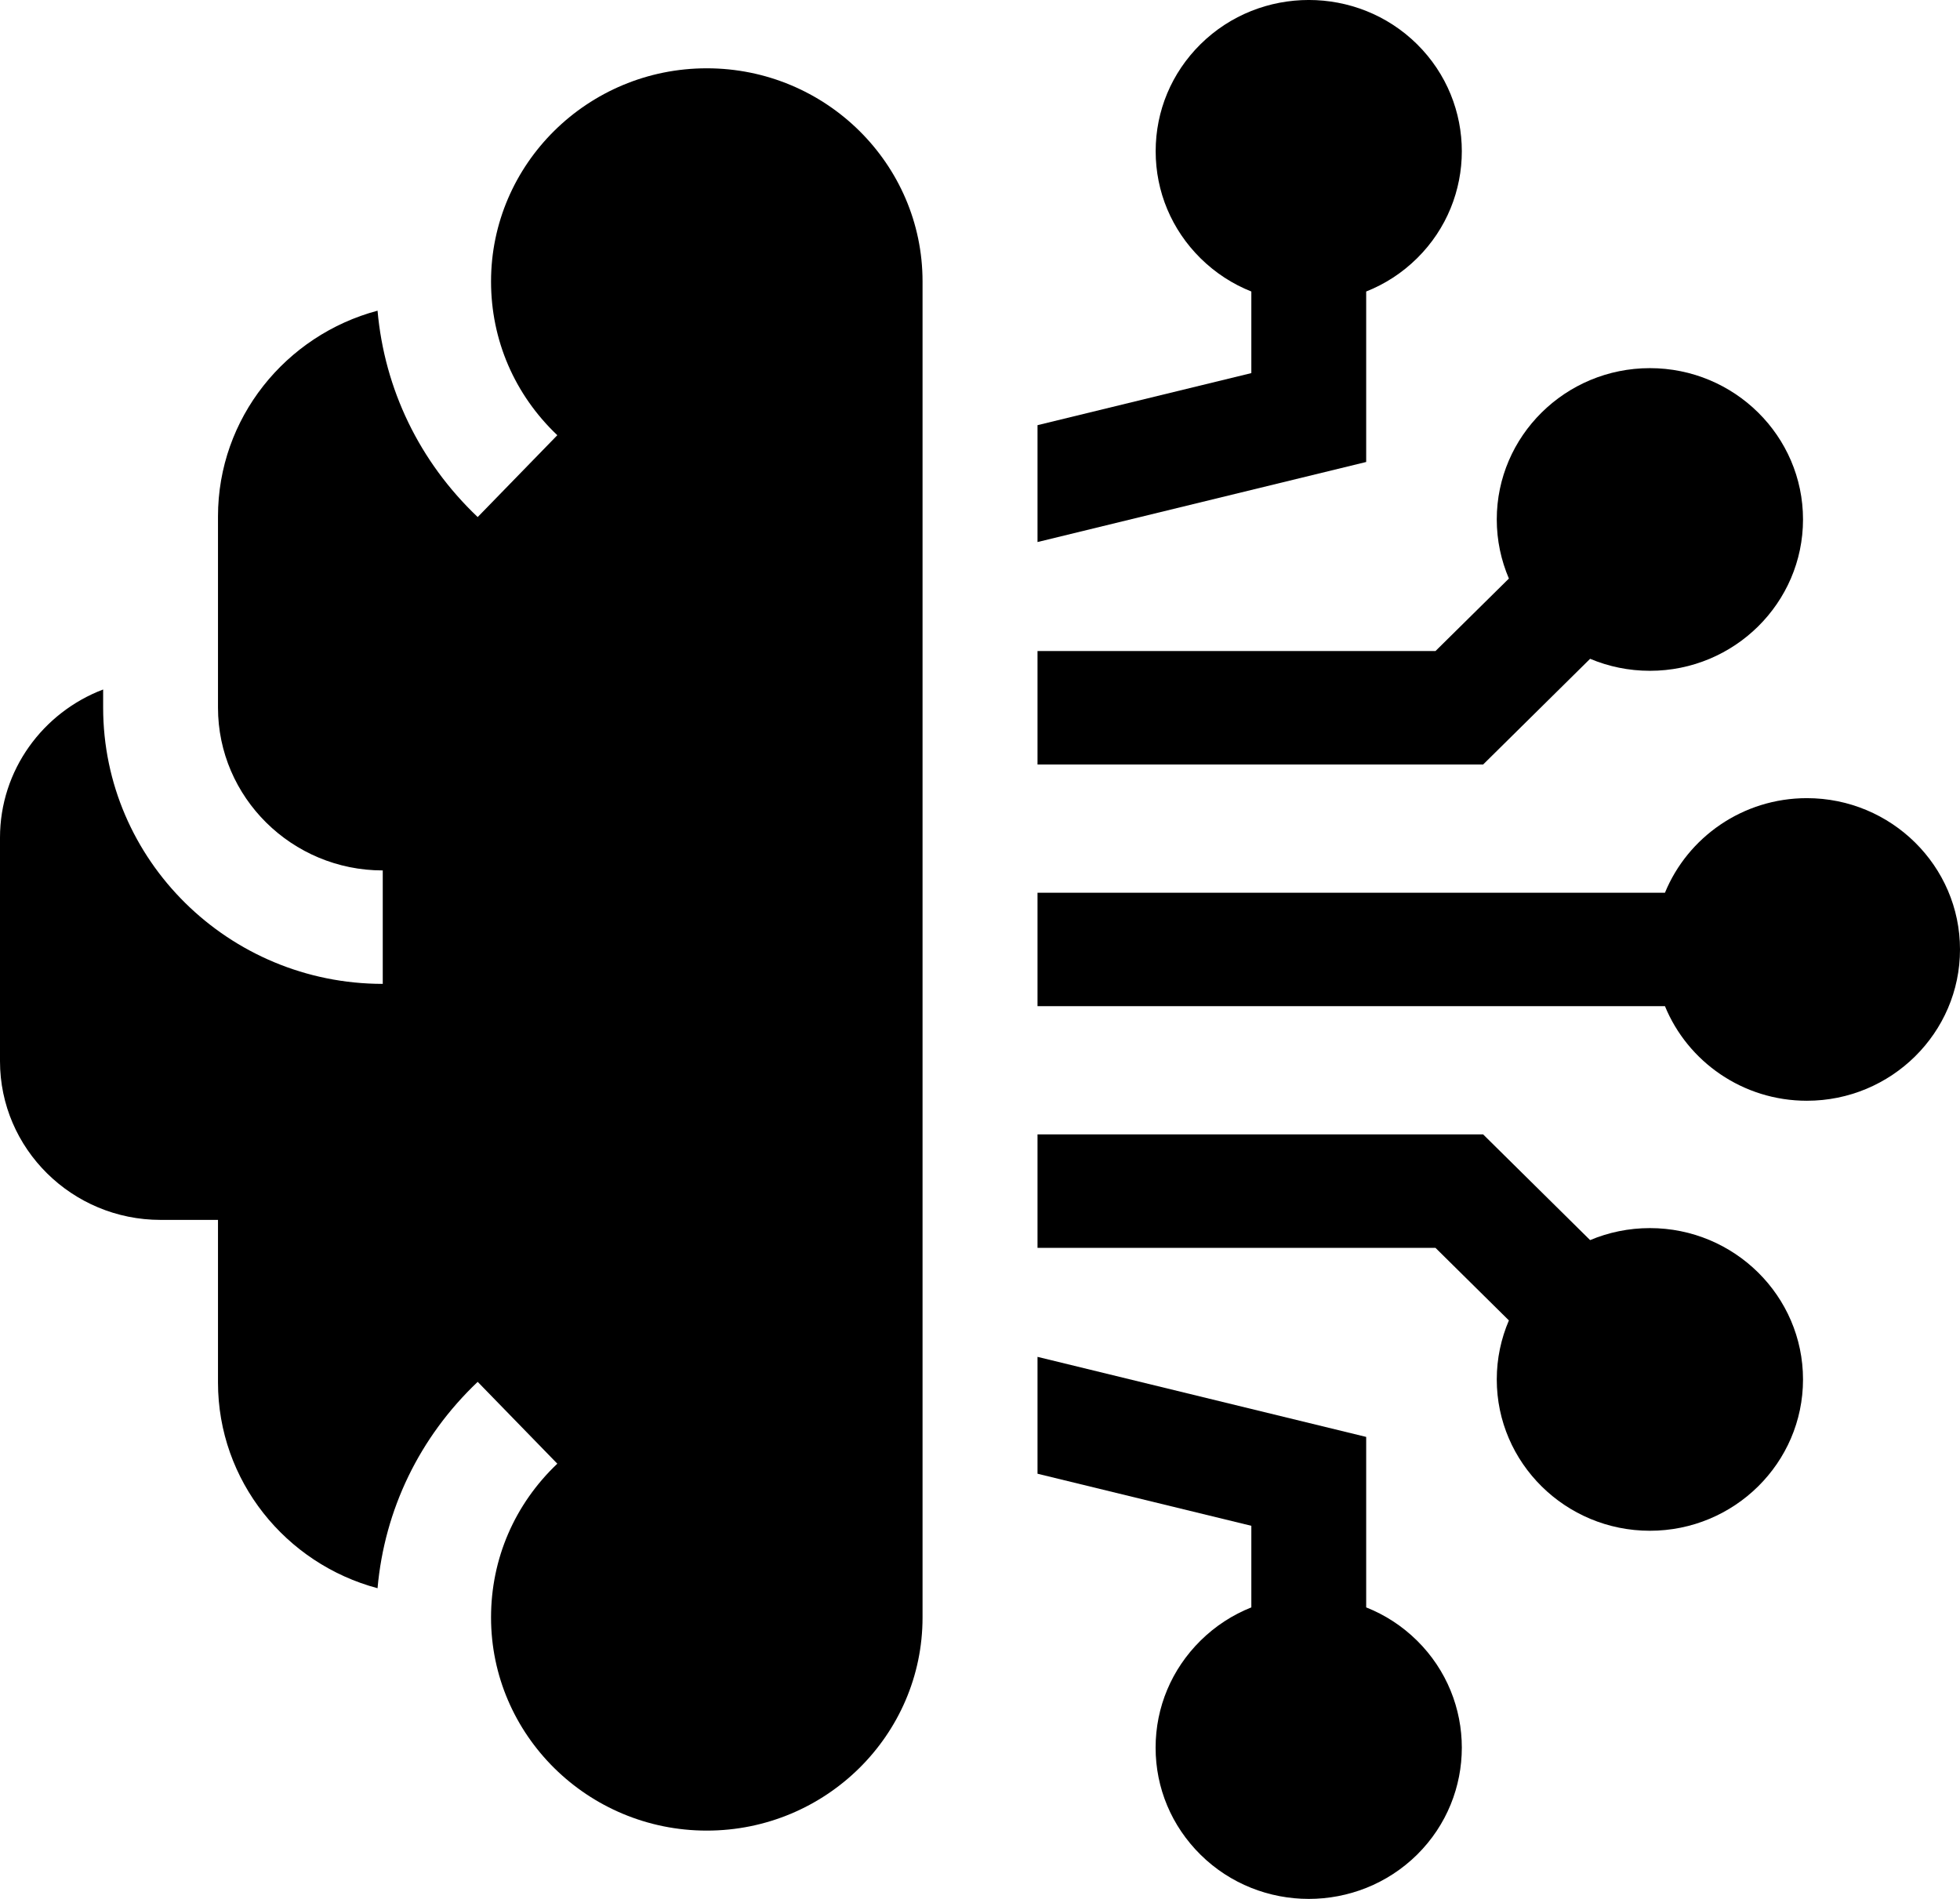
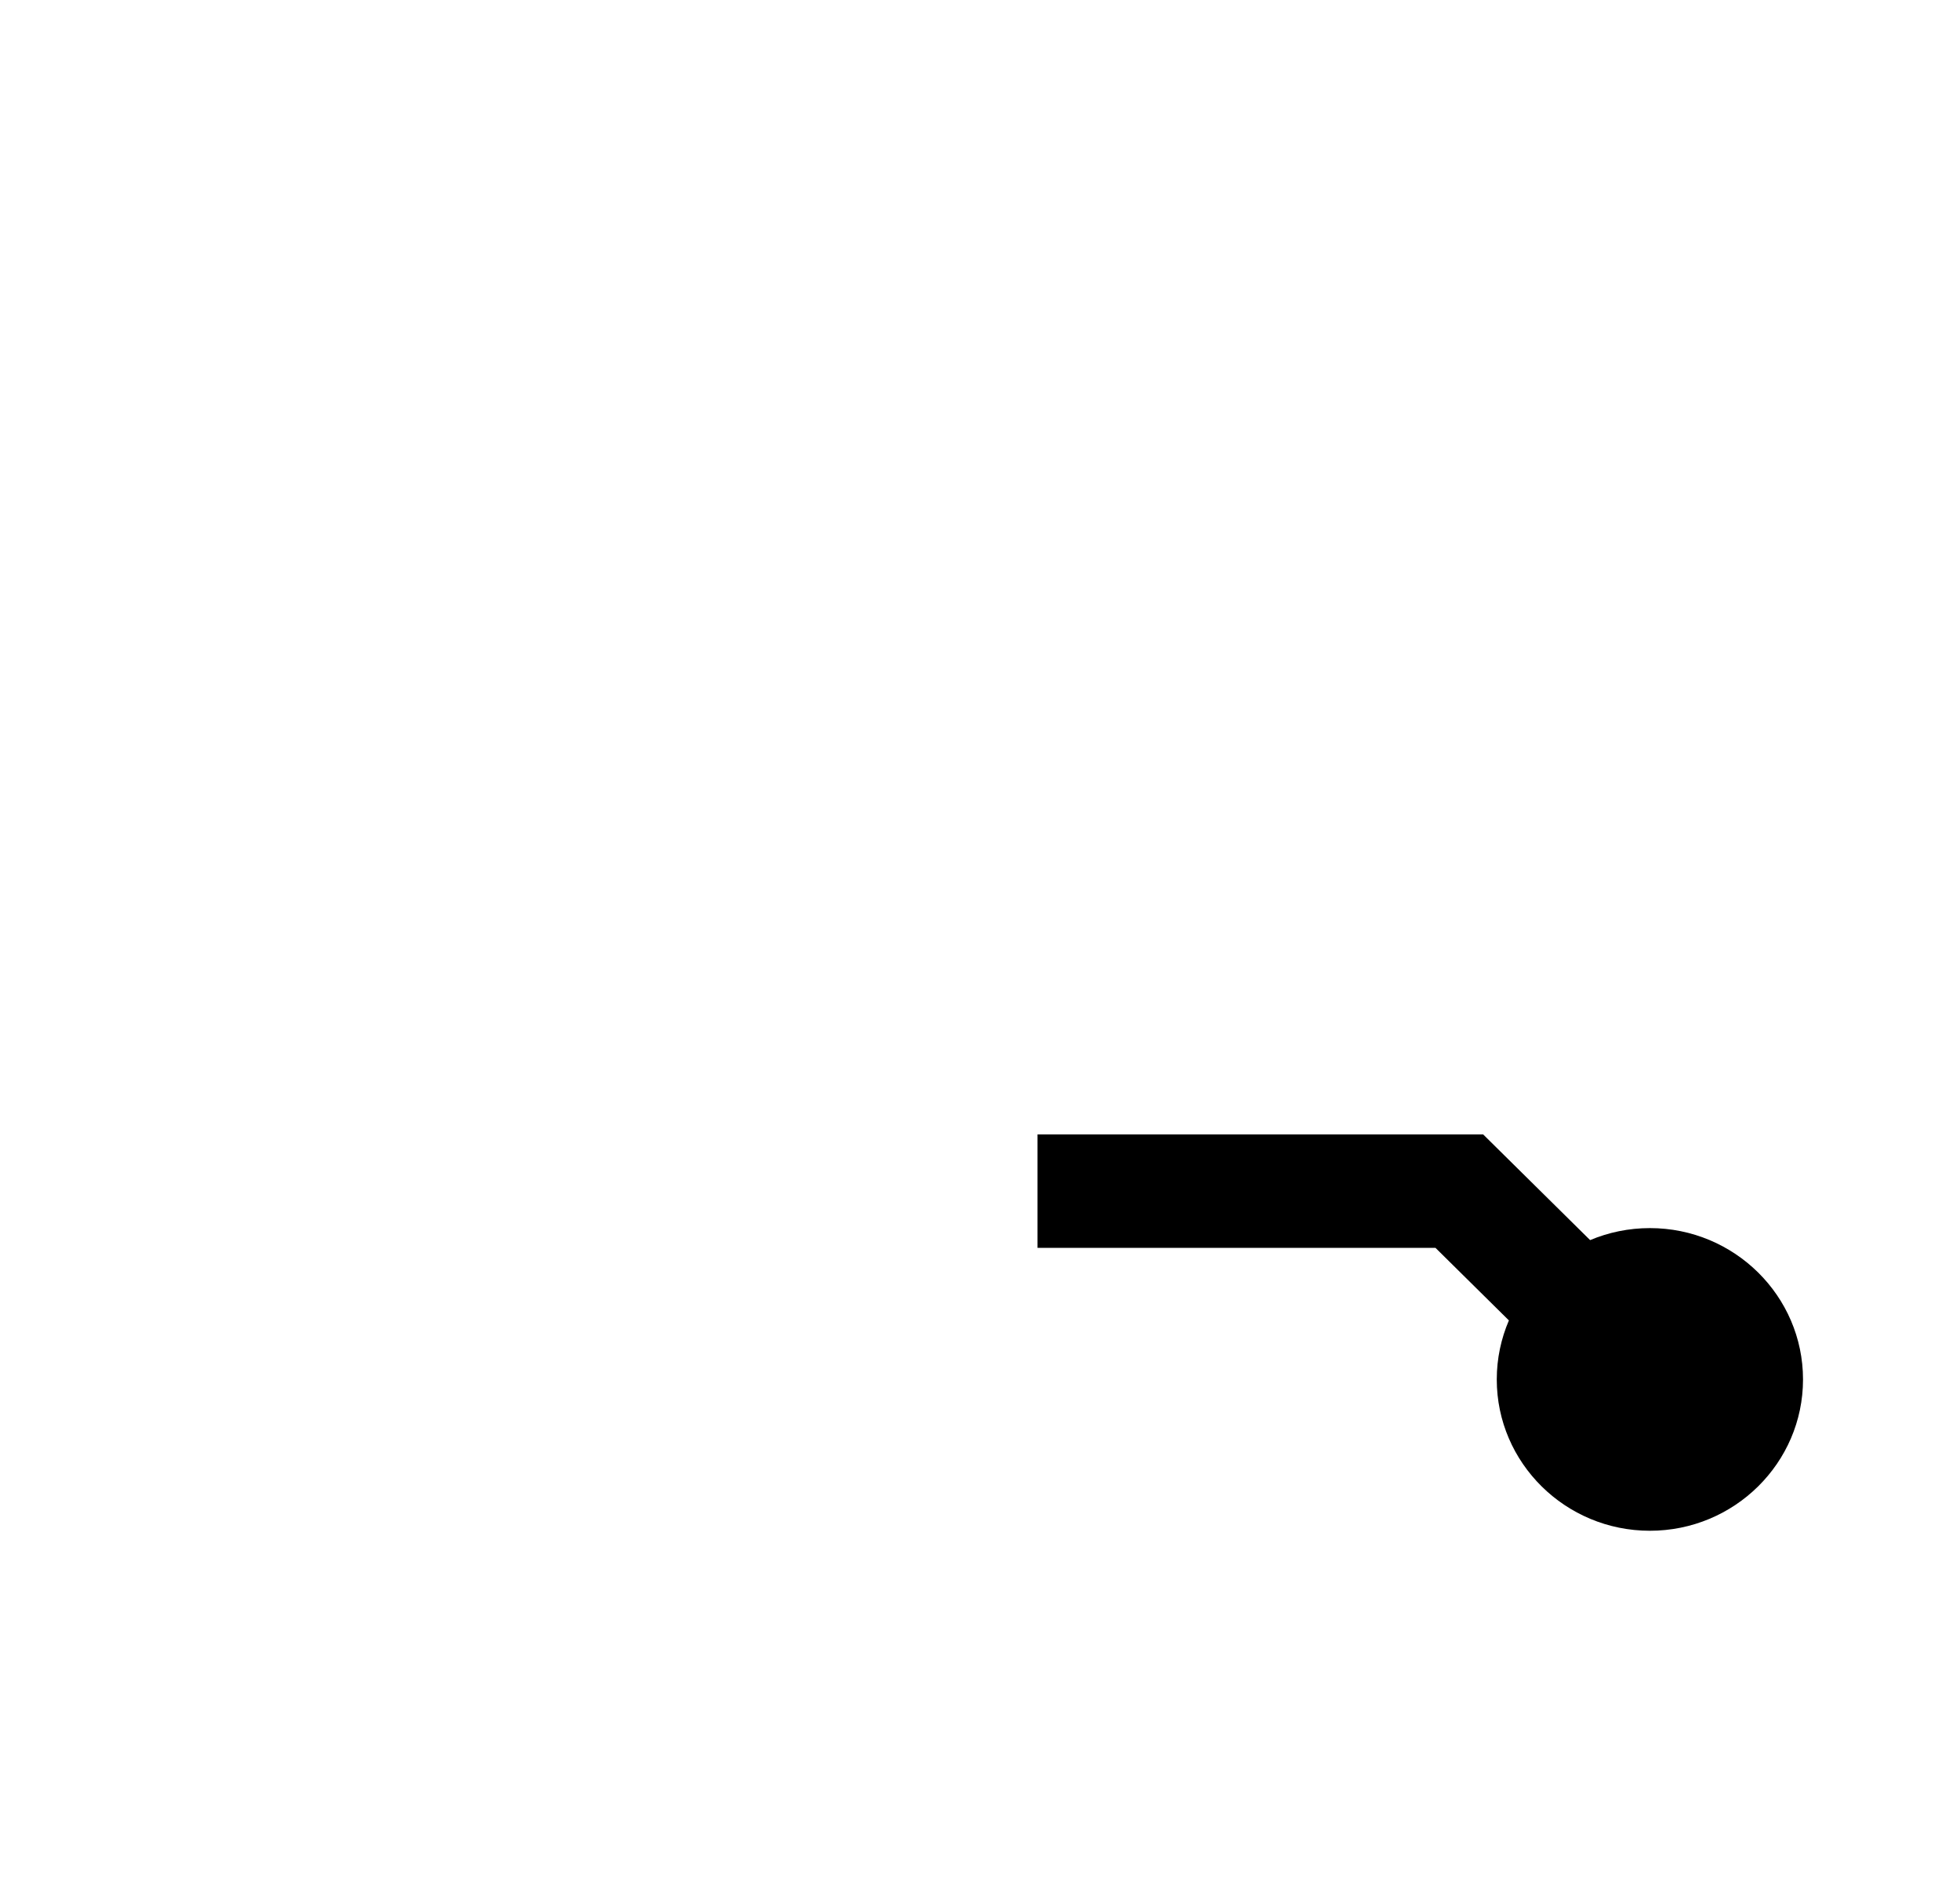
<svg xmlns="http://www.w3.org/2000/svg" width="32" height="31" viewBox="0 0 32 31" fill="none">
-   <path d="M29.5 13.03C28.453 13.03 27.554 13.669 27.183 14.574H16.939V16.426H27.183C27.554 17.331 28.453 17.97 29.5 17.97C30.878 17.97 32 16.862 32 15.5C32 14.138 30.878 13.03 29.5 13.03Z" fill="black" />
-   <path d="M22.305 7.542V4.759C22.608 4.639 22.891 4.458 23.136 4.216C24.11 3.253 24.11 1.686 23.136 0.722C22.161 -0.241 20.575 -0.241 19.6 0.722C19.128 1.189 18.868 1.809 18.868 2.469C18.868 3.129 19.128 3.749 19.6 4.216C19.845 4.458 20.128 4.639 20.43 4.759V6.091L16.939 6.941V8.849L22.305 7.542Z" fill="black" />
-   <path d="M24.214 12.481L25.961 10.755C26.261 10.881 26.591 10.951 26.937 10.951C28.316 10.951 29.437 9.842 29.437 8.48C29.437 7.118 28.316 6.01 26.937 6.01C25.558 6.01 24.437 7.118 24.437 8.48C24.437 8.822 24.508 9.148 24.635 9.445L23.437 10.628H16.939V12.481H24.214Z" fill="black" />
-   <path d="M20.43 24.909V26.241C20.128 26.361 19.845 26.542 19.6 26.784C19.128 27.251 18.867 27.871 18.867 28.531C18.867 29.191 19.128 29.811 19.6 30.278C20.087 30.759 20.727 31 21.368 31C22.008 31 22.648 30.759 23.136 30.278C24.11 29.314 24.11 27.747 23.136 26.784C22.891 26.542 22.608 26.361 22.305 26.241V23.458L16.939 22.151V24.059L20.43 24.909Z" fill="black" />
  <path d="M23.437 20.372L24.635 21.556C24.508 21.852 24.437 22.178 24.437 22.52C24.437 23.882 25.558 24.99 26.937 24.99C28.316 24.99 29.437 23.882 29.437 22.52C29.437 21.158 28.316 20.049 26.937 20.049C26.591 20.049 26.261 20.119 25.961 20.245L24.214 18.519H16.939V20.372H23.437Z" fill="black" />
-   <path d="M11.54 1.115C11.54 1.115 11.54 1.115 11.539 1.114V1.115C9.597 1.115 8.017 2.676 8.017 4.595C8.017 5.551 8.401 6.442 9.099 7.105L7.799 8.441C6.847 7.537 6.278 6.354 6.164 5.072C4.665 5.472 3.559 6.826 3.559 8.431V11.552C3.559 13.017 4.766 14.21 6.249 14.21V16.062C3.732 16.062 1.684 14.039 1.684 11.552V11.256C0.7 11.63 0 12.573 0 13.675V17.325C0 18.753 1.176 19.915 2.621 19.915H3.559V22.569C3.559 24.174 4.665 25.528 6.164 25.928C6.278 24.646 6.847 23.463 7.799 22.559L9.099 23.895C8.401 24.558 8.017 25.449 8.017 26.405C8.017 28.324 9.597 29.885 11.539 29.885V29.886C11.54 29.886 11.54 29.885 11.54 29.885C13.482 29.885 15.062 28.324 15.062 26.406V4.594C15.062 2.676 13.482 1.115 11.54 1.115Z" fill="black" />
</svg>